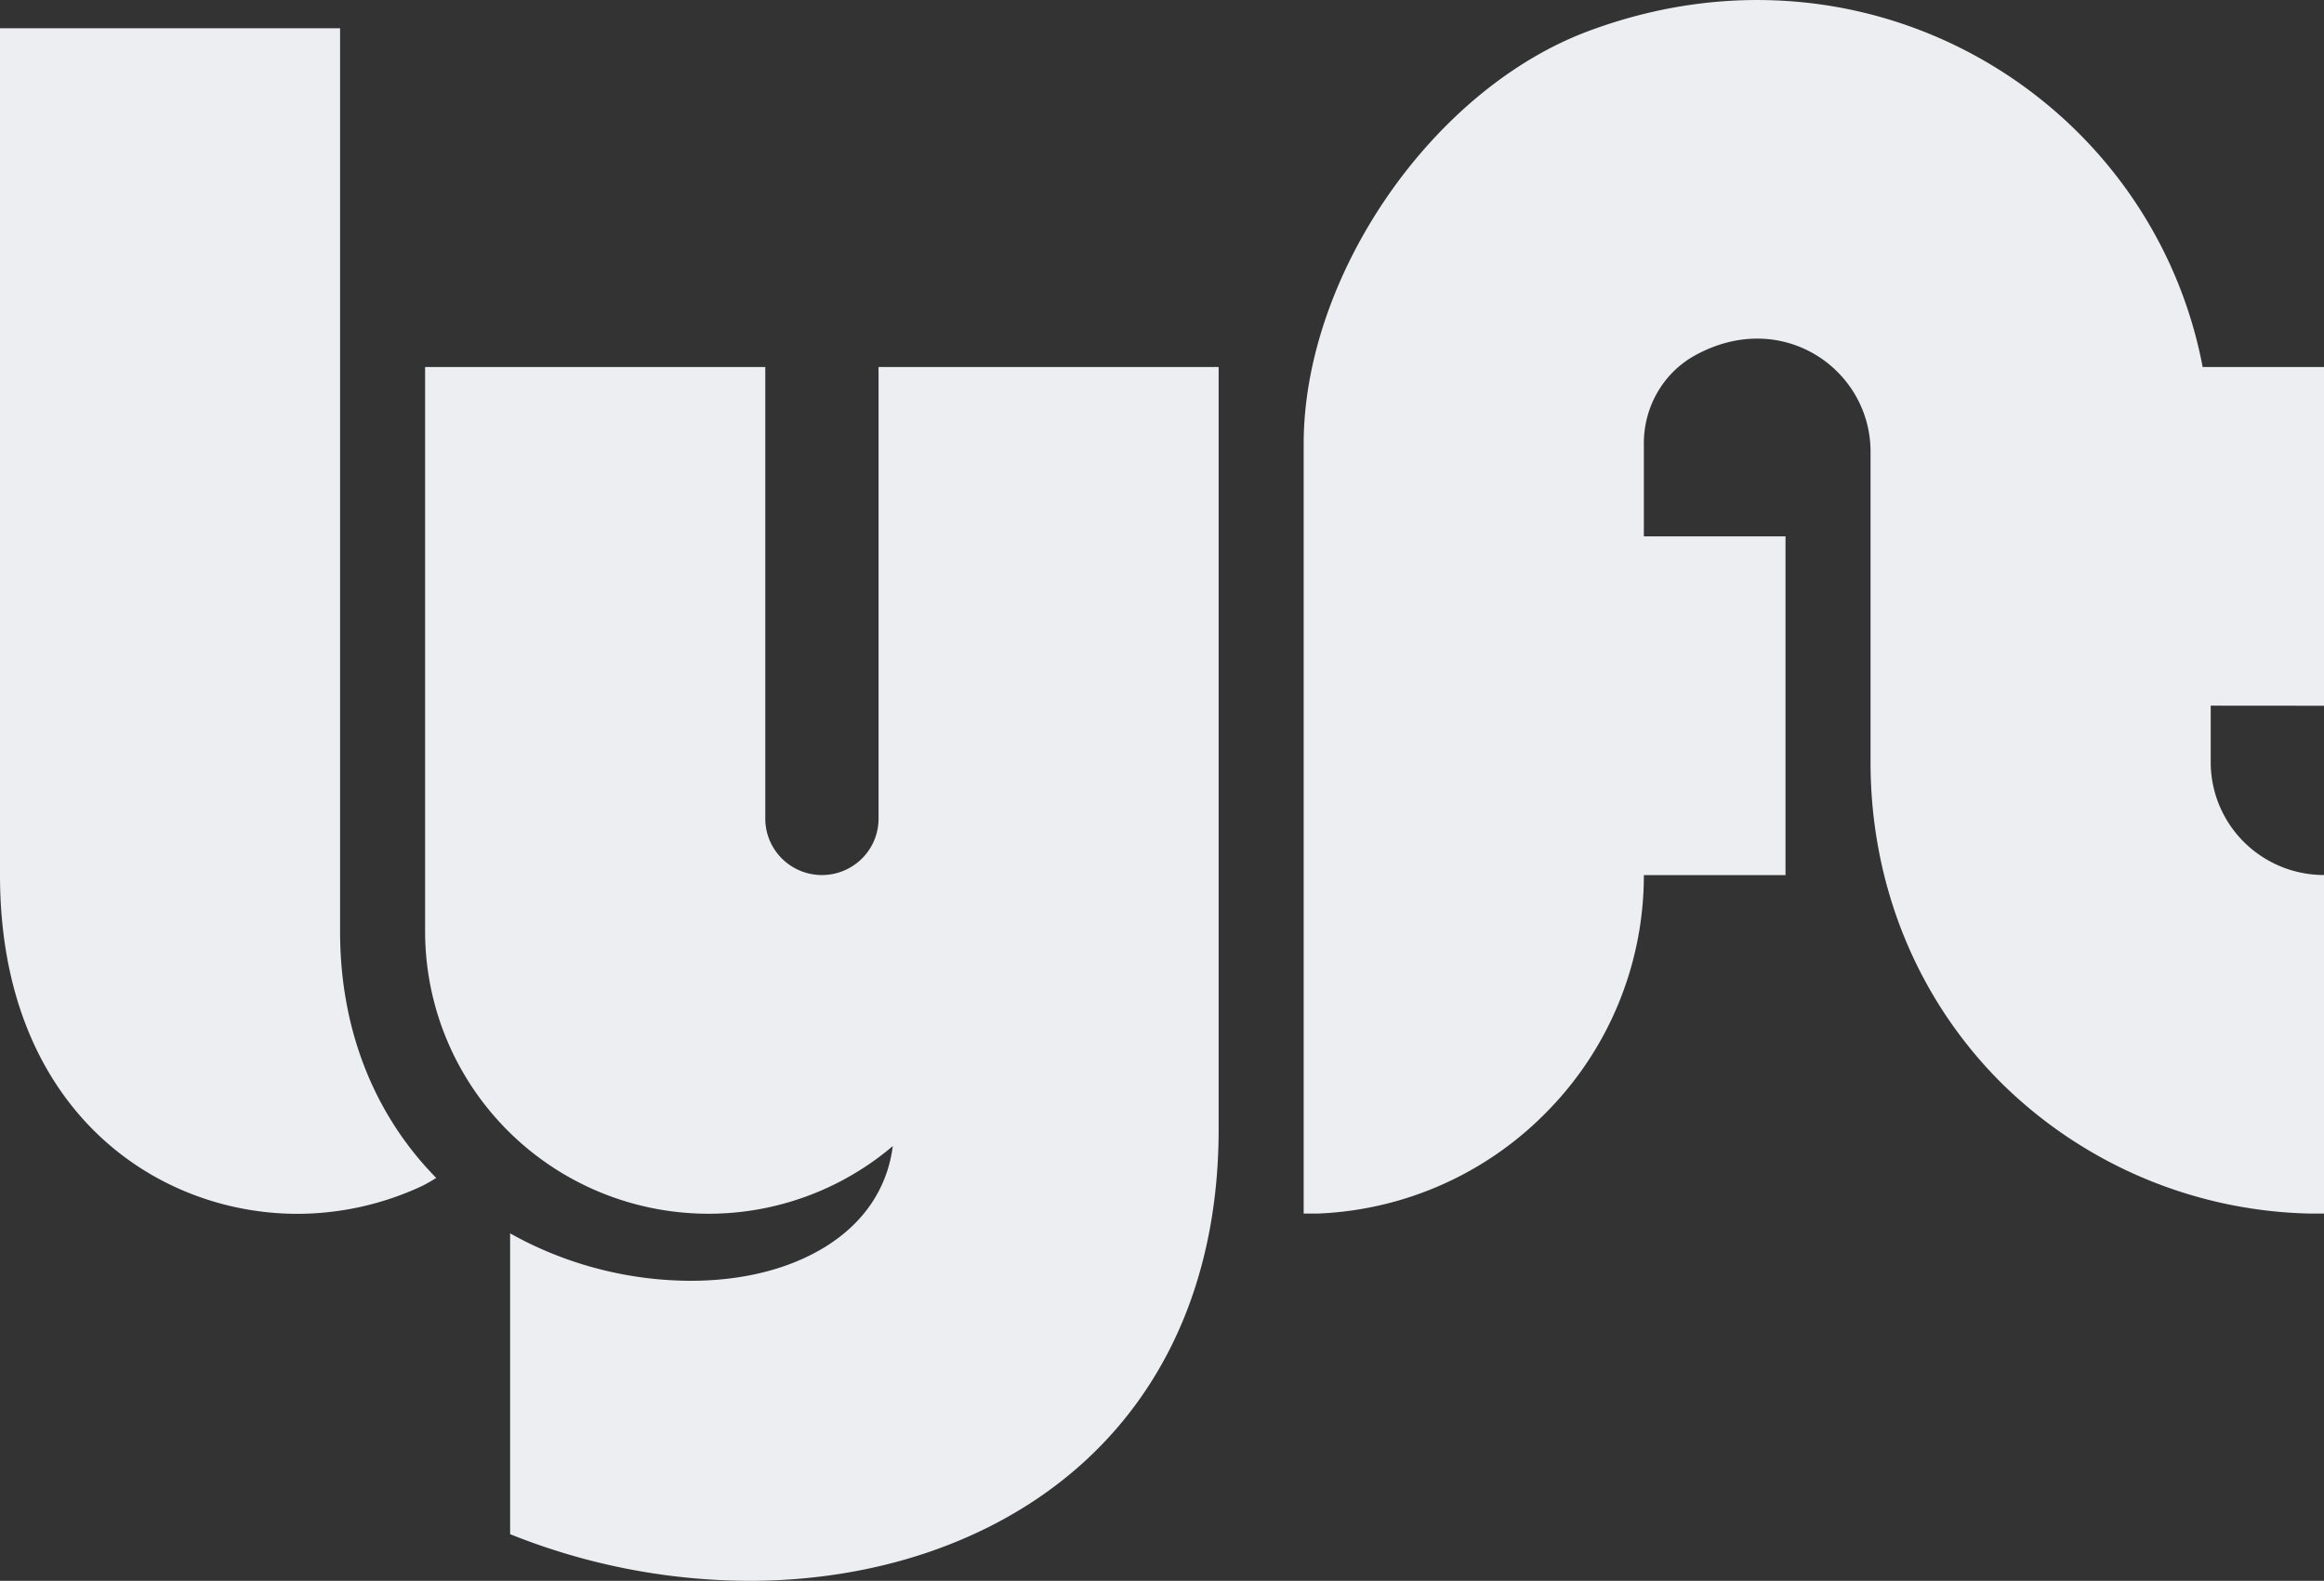
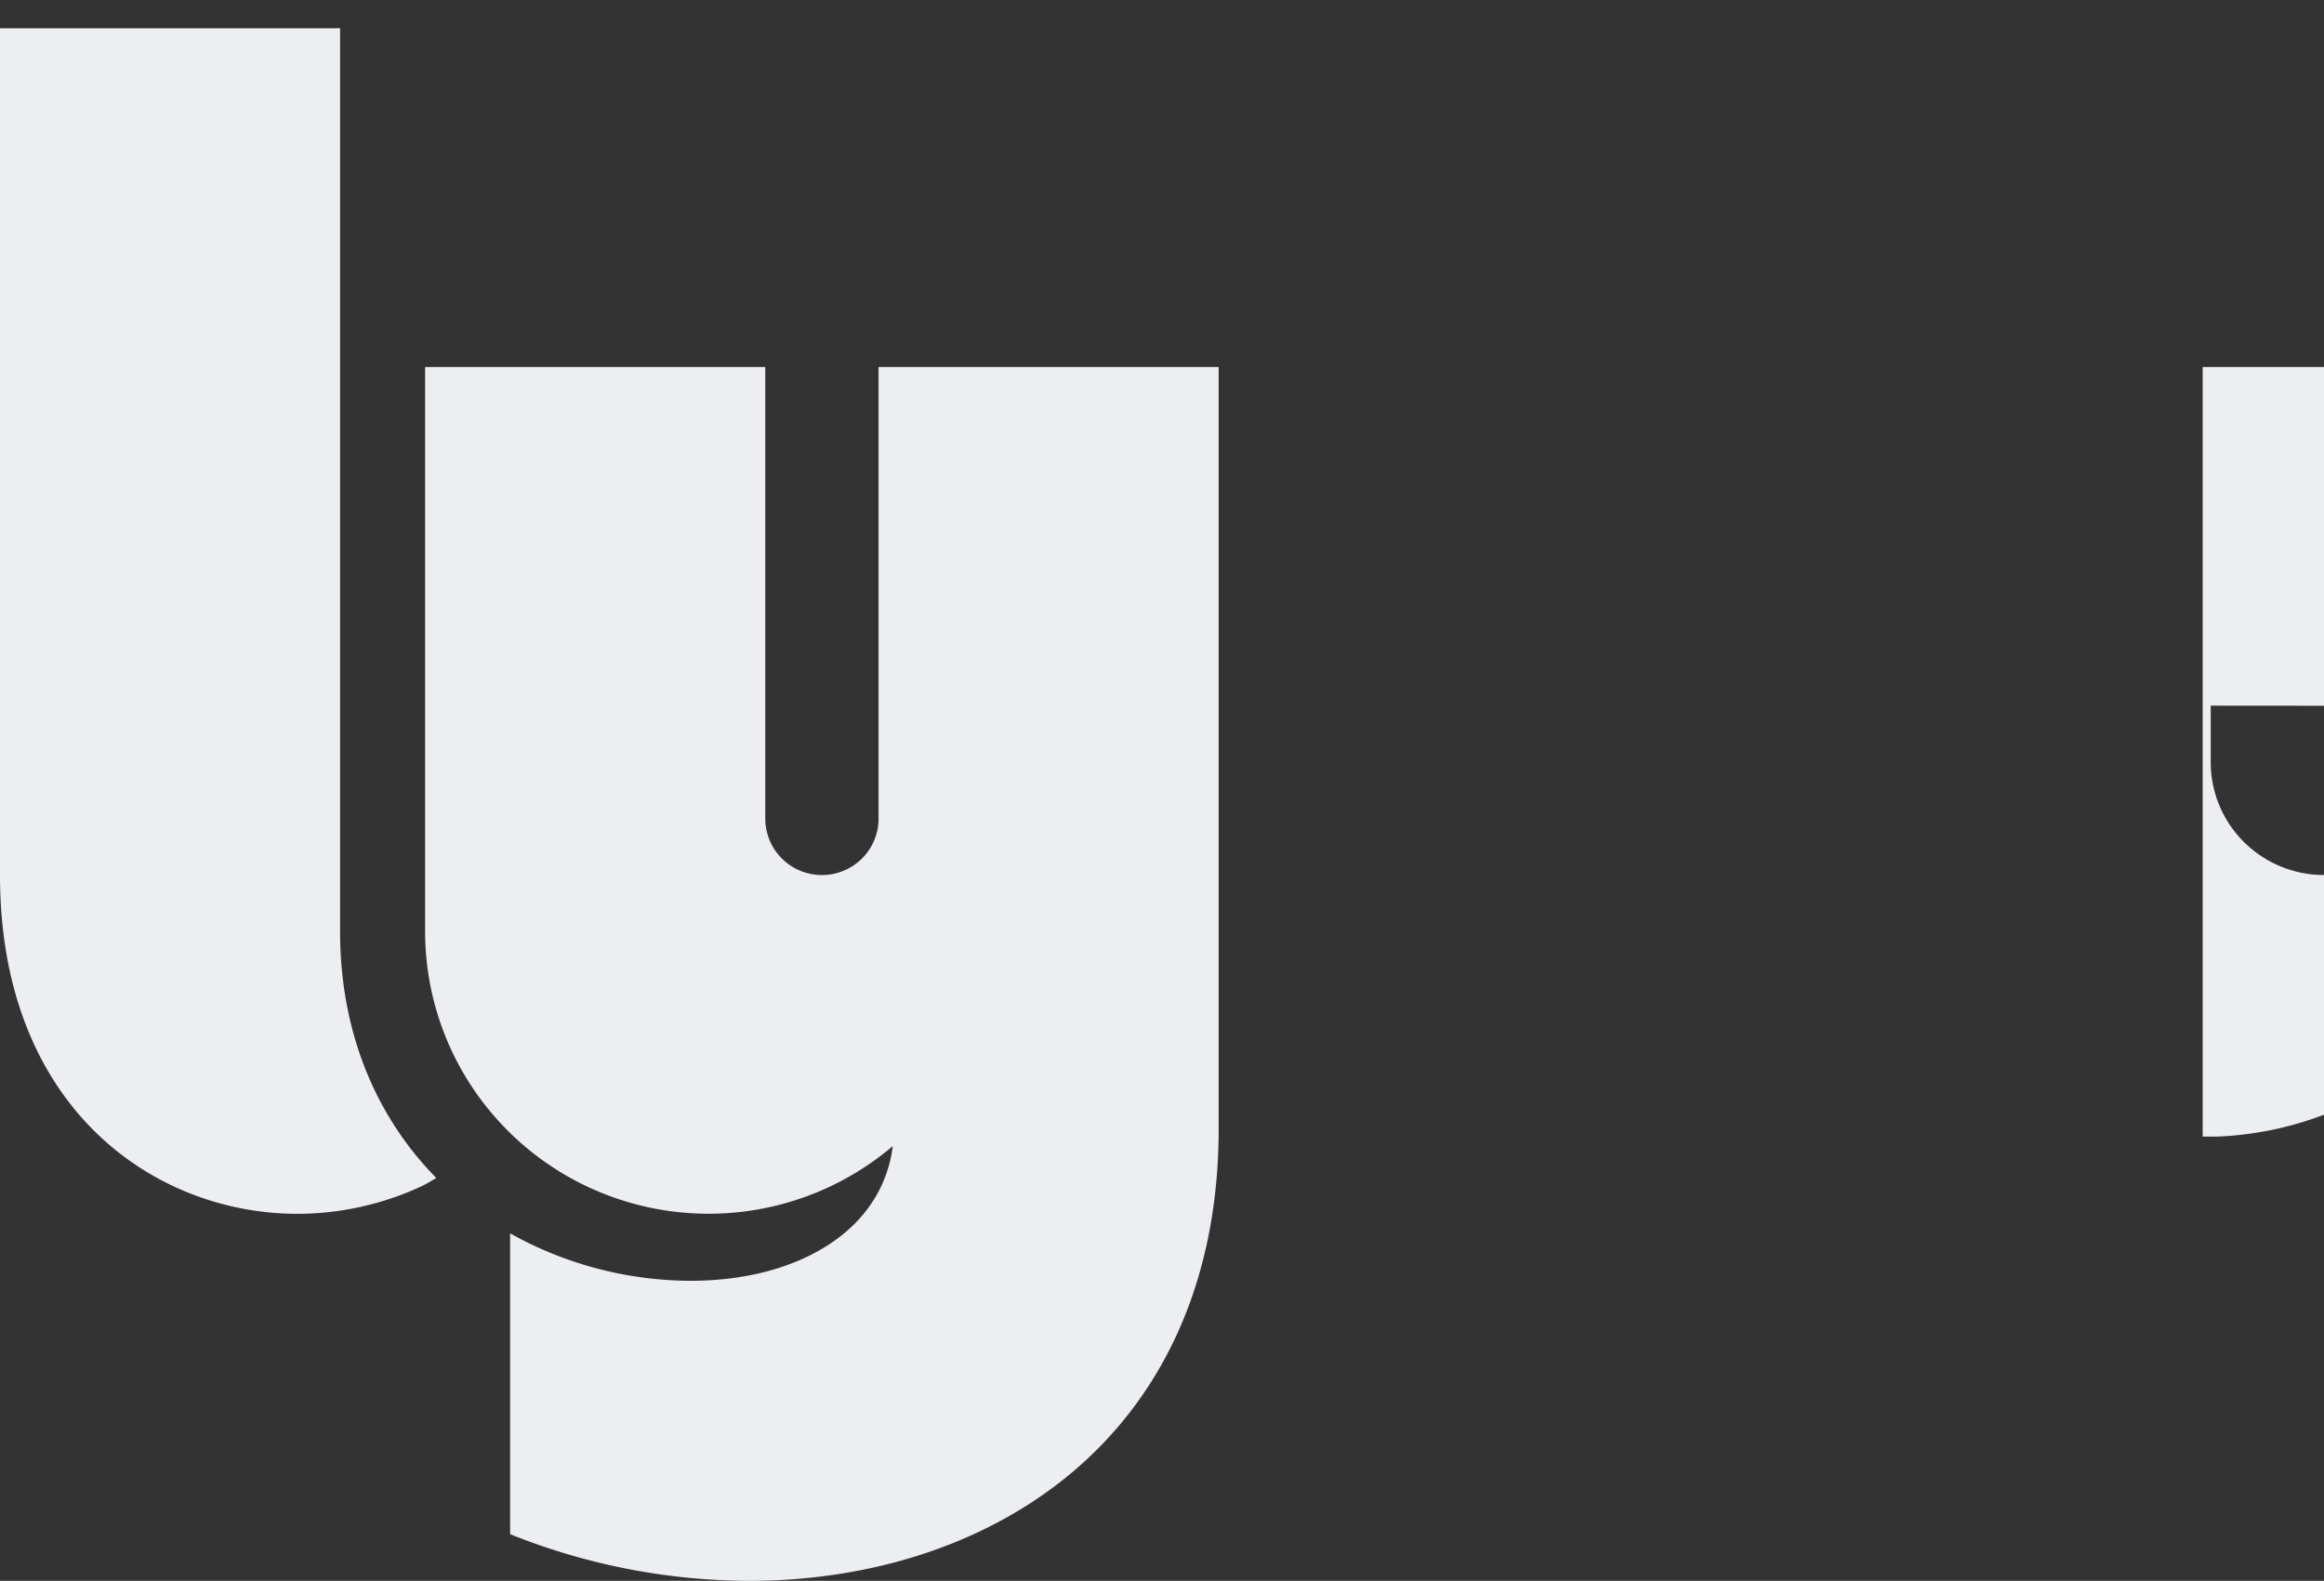
<svg xmlns="http://www.w3.org/2000/svg" width="122" height="83" viewBox="0 0 122 83" fill="none">
  <rect x="0" y="0" width="122" height="83" fill="#333333" stroke="none" />
-   <path d="M22.265 61.164c.183.213.635.684.635.684s-.477.298-.772.435a15.535 15.535 0 0 1-6.507 1.448C8.098 63.731 0 58.161 0 45.947V1.485h17.853v47.424c0 4.81 1.56 9.02 4.412 12.255zM122 37.054V19.27h-6.369C112.967 5.293 98.221-3.892 83.397 1.628 75.142 4.7 68.437 14.53 68.437 23.31v40.405h.778a17.796 17.796 0 0 0 12.098-5.454 17.667 17.667 0 0 0 4.982-12.315h7.437V28.162h-7.437V23.27c0-1.899 1.006-3.676 2.674-4.603 4.575-2.532 9.226.724 9.226 5.044v16.306c0 6.446 2.44 12.437 6.883 16.858a23.76 23.76 0 0 0 16.154 6.841H122V45.942a5.962 5.962 0 0 1-4.206-1.736 5.914 5.914 0 0 1-1.741-4.19V37.05l5.947.005zM46.121 42.98c0 .786-.313 1.54-.87 2.095a2.98 2.98 0 0 1-4.206 0 2.956 2.956 0 0 1-.871-2.095V19.27H22.316v29.64a14.787 14.787 0 0 0 2.353 7.99 14.868 14.868 0 0 0 6.306 5.468 14.935 14.935 0 0 0 15.893-2.195c-.28 2.192-1.494 4.01-3.507 5.266-1.896 1.185-4.357 1.808-7.127 1.808a19.53 19.53 0 0 1-8.388-1.935s-.472-.222-1.067-.557V80.55A33.917 33.917 0 0 0 39.325 83c6.669 0 12.759-2.076 17.136-5.849 4.915-4.233 7.513-10.411 7.513-17.866V19.27H46.12v23.714-.005z" fill="#ECEEF1" />
+   <path d="M22.265 61.164c.183.213.635.684.635.684s-.477.298-.772.435a15.535 15.535 0 0 1-6.507 1.448C8.098 63.731 0 58.161 0 45.947V1.485h17.853v47.424c0 4.81 1.56 9.02 4.412 12.255zM122 37.054V19.27h-6.369v40.405h.778a17.796 17.796 0 0 0 12.098-5.454 17.667 17.667 0 0 0 4.982-12.315h7.437V28.162h-7.437V23.27c0-1.899 1.006-3.676 2.674-4.603 4.575-2.532 9.226.724 9.226 5.044v16.306c0 6.446 2.44 12.437 6.883 16.858a23.76 23.76 0 0 0 16.154 6.841H122V45.942a5.962 5.962 0 0 1-4.206-1.736 5.914 5.914 0 0 1-1.741-4.19V37.05l5.947.005zM46.121 42.98c0 .786-.313 1.54-.87 2.095a2.98 2.98 0 0 1-4.206 0 2.956 2.956 0 0 1-.871-2.095V19.27H22.316v29.64a14.787 14.787 0 0 0 2.353 7.99 14.868 14.868 0 0 0 6.306 5.468 14.935 14.935 0 0 0 15.893-2.195c-.28 2.192-1.494 4.01-3.507 5.266-1.896 1.185-4.357 1.808-7.127 1.808a19.53 19.53 0 0 1-8.388-1.935s-.472-.222-1.067-.557V80.55A33.917 33.917 0 0 0 39.325 83c6.669 0 12.759-2.076 17.136-5.849 4.915-4.233 7.513-10.411 7.513-17.866V19.27H46.12v23.714-.005z" fill="#ECEEF1" />
</svg>